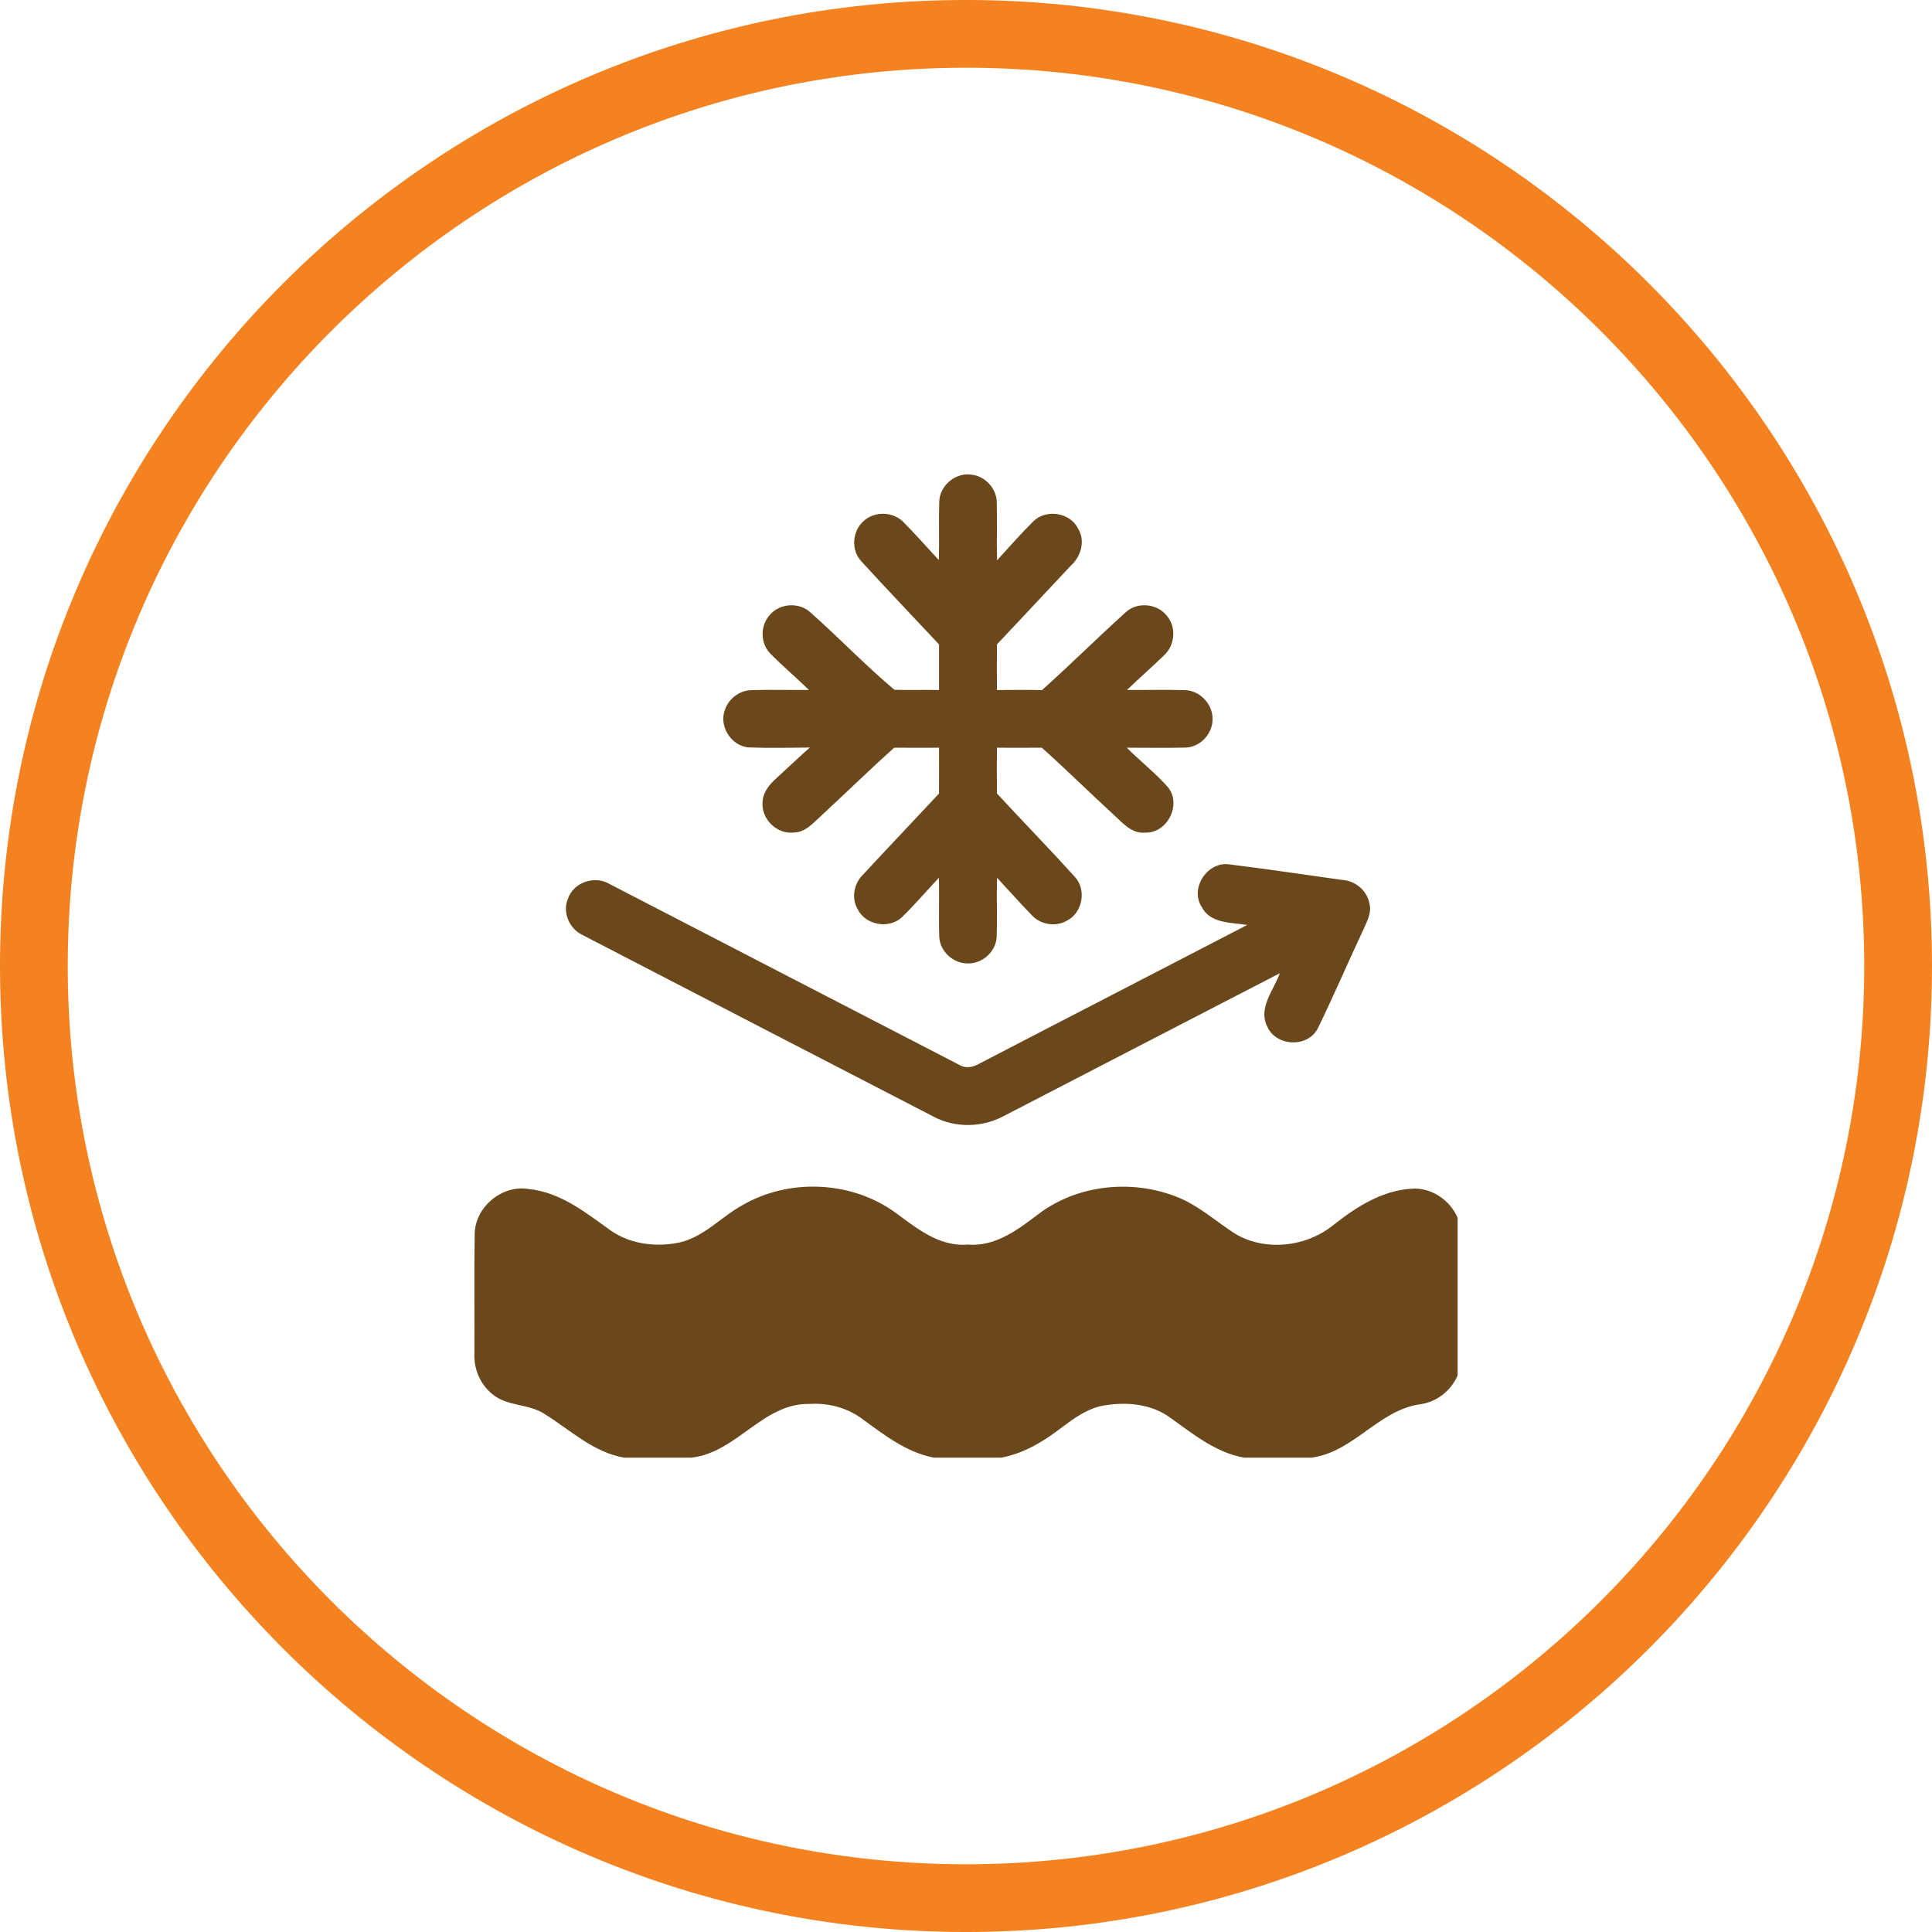
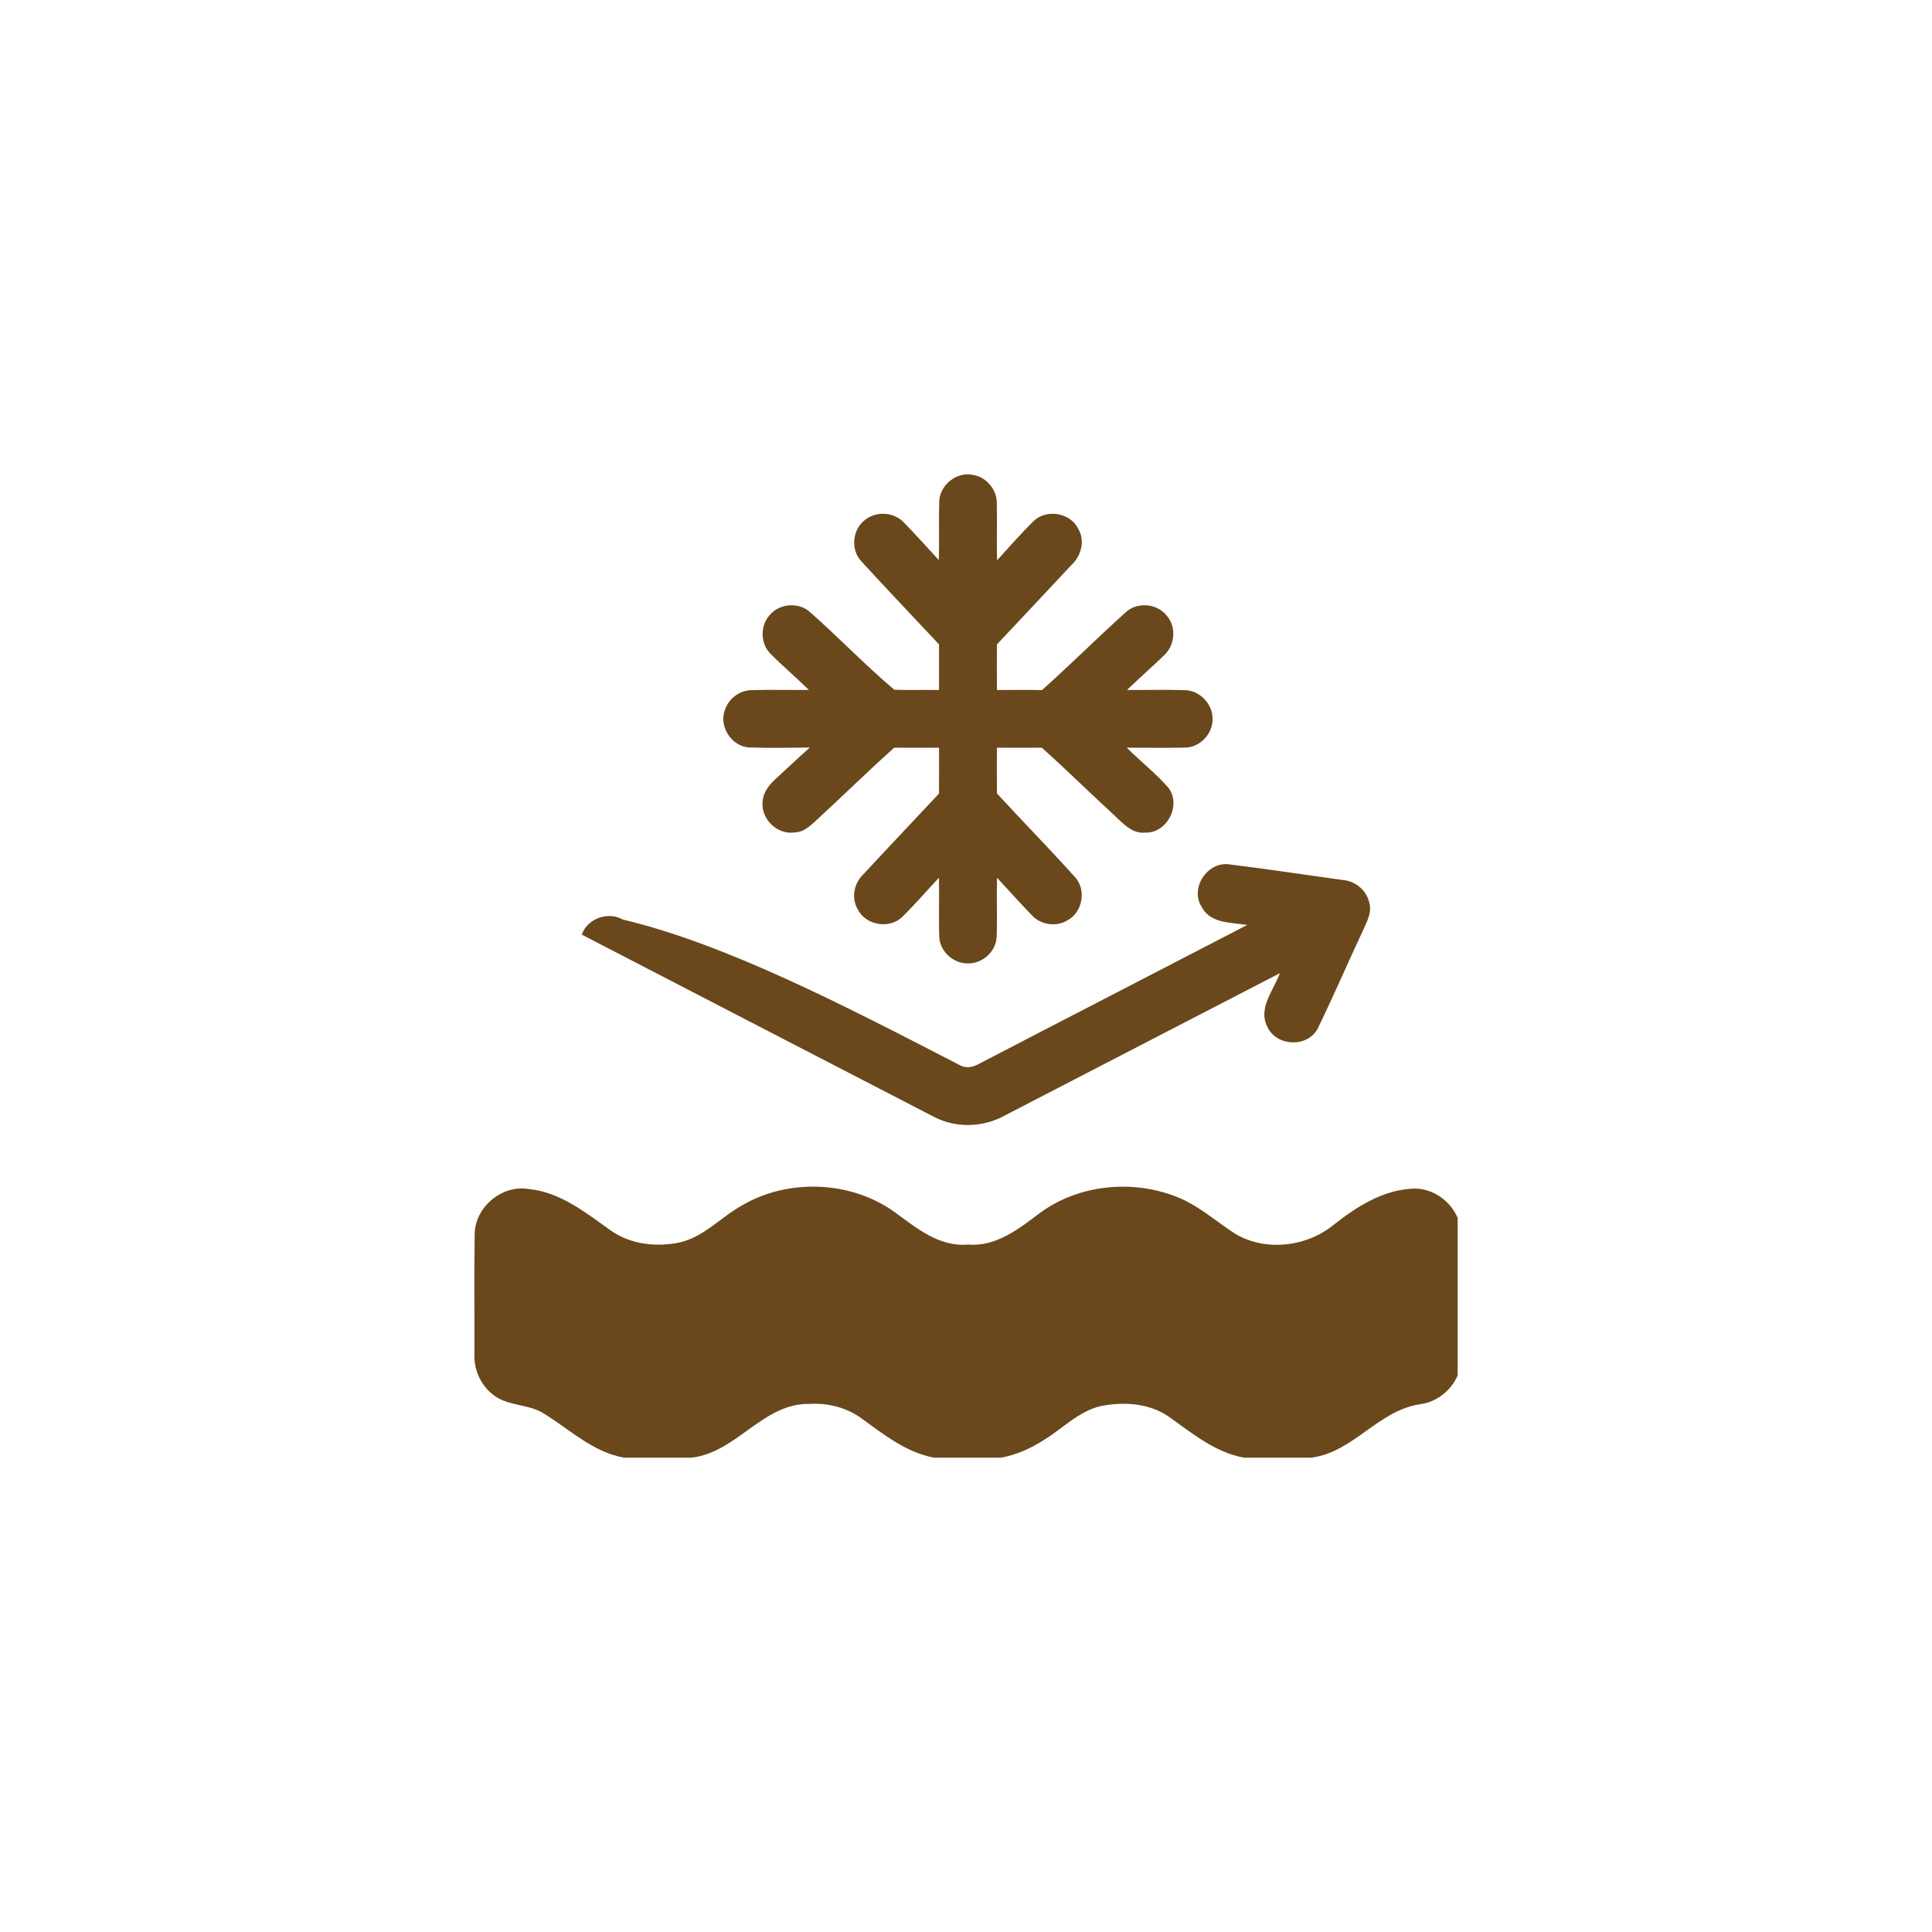
<svg xmlns="http://www.w3.org/2000/svg" version="1.1" id="Layer_1" x="0px" y="0px" width="200px" height="200px" viewBox="0 0 200 200" enable-background="new 0 0 200 200" xml:space="preserve">
  <g>
-     <path fill="#F58220" d="M100,200.002C44.861,200.002,0,155.141,0,100C0,44.859,44.861-0.002,100-0.002   c55.139,0,100,44.861,100,100.002C200,155.141,155.139,200.002,100,200.002z M100,7.011   C48.726,7.011,7.013,48.726,7.013,100c0,51.273,41.713,92.988,92.987,92.988c51.272,0,92.986-41.715,92.986-92.988   C192.986,48.726,151.272,7.011,100,7.011z" />
-   </g>
-   <path fill="#6A481C" d="M124.393,93.878c-1.26-1.968,0.648-4.785,2.94-4.388c3.877,0.473,7.735,1.064,11.602,1.598  c1.324,0.075,2.534,1.05,2.808,2.358c0.292,0.939-0.191,1.861-0.566,2.696c-1.611,3.434-3.109,6.924-4.767,10.335  c-1.063,2.012-4.311,1.861-5.224-0.205c-0.981-1.938,0.681-3.769,1.302-5.524  c-9.502,4.896-18.985,9.832-28.487,14.736c-2.237,1.244-5.082,1.319-7.352,0.114  c-12.146-6.265-24.277-12.565-36.419-18.844c-1.31-0.651-2.032-2.345-1.438-3.714  c0.557-1.676,2.726-2.434,4.242-1.564C75.135,97.73,87.23,104.001,99.334,110.249  c0.648,0.394,1.438,0.222,2.055-0.145c9.232-4.799,18.488-9.557,27.721-14.353  C127.452,95.478,125.283,95.627,124.393,93.878 M49.14,127.673c0.083-2.753,2.854-5.057,5.589-4.586  c3.329,0.326,5.972,2.504,8.593,4.362c2.05,1.386,4.667,1.669,7.05,1.167c2.534-0.592,4.292-2.66,6.511-3.872  c4.771-2.763,11.164-2.507,15.67,0.685c2.261,1.648,4.63,3.664,7.635,3.408c2.899,0.249,5.26-1.603,7.429-3.246  c3.986-2.952,9.483-3.504,14.067-1.746c2.288,0.858,4.109,2.531,6.128,3.84c3.142,1.908,7.406,1.413,10.227-0.877  c2.334-1.845,4.986-3.552,8.046-3.753c2.041-0.176,4.018,1.155,4.808,3.018v16.312  c-0.676,1.577-2.155,2.735-3.853,2.979c-4.333,0.598-6.913,4.963-11.282,5.531h-6.981  c-2.94-0.531-5.292-2.463-7.653-4.148c-2.05-1.495-4.762-1.668-7.182-1.19c-2.302,0.551-3.969,2.352-5.936,3.548  c-1.333,0.843-2.794,1.498-4.351,1.79H96.668c-2.79-0.536-5.073-2.301-7.311-3.94  c-1.57-1.198-3.552-1.746-5.52-1.621c-4.849-0.123-7.552,5.034-12.255,5.561h-6.977  c-3.183-0.553-5.557-2.852-8.201-4.5c-1.653-1.116-3.899-0.765-5.443-2.082c-1.242-1.002-1.927-2.596-1.849-4.18  C49.131,135.978,49.072,131.823,49.14,127.673z M97.23,51.912c0.055-1.68,1.758-3.082,3.425-2.762  c1.352,0.176,2.478,1.417,2.529,2.78c0.055,2.021-0.027,4.05,0.032,6.073c1.246-1.37,2.47-2.763,3.785-4.064  c1.338-1.281,3.821-0.87,4.62,0.813c0.749,1.246,0.279,2.853-0.753,3.787c-2.543,2.737-5.118,5.443-7.666,8.173  c-0.01,1.573-0.01,3.144,0,4.719c1.552-0.014,3.109-0.025,4.666,0.007c2.936-2.627,5.731-5.408,8.657-8.05  c1.188-1.103,3.237-0.934,4.246,0.331c1.027,1.16,0.877,3.068-0.256,4.107c-1.255,1.224-2.584,2.374-3.844,3.596  c1.981,0.021,3.968-0.043,5.954,0.021c1.644,0.011,3.054,1.585,2.89,3.219c-0.101,1.482-1.438,2.772-2.936,2.731  c-1.981,0.043-3.959,0.005-5.936,0.009c1.397,1.393,2.963,2.619,4.269,4.096c1.438,1.778-0.068,4.774-2.352,4.694  c-1.415,0.144-2.356-1.02-3.292-1.87c-2.493-2.286-4.899-4.669-7.42-6.92c-1.548,0.011-3.1,0.007-4.647,0.002  c-0.01,1.582-0.014,3.157,0.004,4.739c2.671,2.89,5.425,5.712,8.06,8.634c1.232,1.304,0.808,3.667-0.763,4.498  c-1.142,0.703-2.731,0.475-3.648-0.491c-1.242-1.276-2.425-2.614-3.644-3.92  c-0.055,2.043,0.036,4.091-0.036,6.134c-0.069,1.514-1.484,2.774-2.986,2.735  c-1.484,0.022-2.872-1.222-2.954-2.715c-0.073-2.052,0.014-4.103-0.037-6.155  c-1.283,1.365-2.502,2.794-3.845,4.103c-1.36,1.251-3.808,0.788-4.588-0.888c-0.653-1.146-0.347-2.648,0.585-3.545  c2.603-2.811,5.241-5.584,7.854-8.381c0.014-1.587,0.009-3.167,0.005-4.748c-1.548,0.004-3.096,0.009-4.64-0.002  c-2.598,2.322-5.091,4.769-7.652,7.132c-0.776,0.696-1.539,1.609-2.667,1.641  c-1.776,0.258-3.457-1.358-3.311-3.132c0.037-1.066,0.767-1.897,1.52-2.562c1.128-1.027,2.228-2.091,3.379-3.096  c-2.096,0.019-4.196,0.066-6.296-0.011c-1.831-0.105-3.173-2.224-2.484-3.929c0.393-1.132,1.498-1.968,2.703-2.002  c1.991-0.064,3.986,0,5.977-0.021c-1.315-1.292-2.735-2.482-4.027-3.797c-1.009-1.068-1.018-2.86-0.036-3.95  c1.022-1.23,3.041-1.374,4.214-0.281c2.954,2.607,5.685,5.477,8.693,8.007c1.539,0.064,3.082-0.012,4.626,0.029  c0.004-1.575,0.004-3.15,0-4.723c-2.676-2.865-5.393-5.696-8.037-8.593c-1.096-1.153-0.954-3.146,0.237-4.18  c1.146-1.06,3.114-0.986,4.173,0.169c1.237,1.258,2.406,2.582,3.607,3.877  C97.248,55.956,97.166,53.935,97.23,51.912z" />
+     </g>
+   <path fill="#6A481C" d="M124.393,93.878c-1.26-1.968,0.648-4.785,2.94-4.388c3.877,0.473,7.735,1.064,11.602,1.598  c1.324,0.075,2.534,1.05,2.808,2.358c0.292,0.939-0.191,1.861-0.566,2.696c-1.611,3.434-3.109,6.924-4.767,10.335  c-1.063,2.012-4.311,1.861-5.224-0.205c-0.981-1.938,0.681-3.769,1.302-5.524  c-9.502,4.896-18.985,9.832-28.487,14.736c-2.237,1.244-5.082,1.319-7.352,0.114  c-12.146-6.265-24.277-12.565-36.419-18.844c0.557-1.676,2.726-2.434,4.242-1.564C75.135,97.73,87.23,104.001,99.334,110.249  c0.648,0.394,1.438,0.222,2.055-0.145c9.232-4.799,18.488-9.557,27.721-14.353  C127.452,95.478,125.283,95.627,124.393,93.878 M49.14,127.673c0.083-2.753,2.854-5.057,5.589-4.586  c3.329,0.326,5.972,2.504,8.593,4.362c2.05,1.386,4.667,1.669,7.05,1.167c2.534-0.592,4.292-2.66,6.511-3.872  c4.771-2.763,11.164-2.507,15.67,0.685c2.261,1.648,4.63,3.664,7.635,3.408c2.899,0.249,5.26-1.603,7.429-3.246  c3.986-2.952,9.483-3.504,14.067-1.746c2.288,0.858,4.109,2.531,6.128,3.84c3.142,1.908,7.406,1.413,10.227-0.877  c2.334-1.845,4.986-3.552,8.046-3.753c2.041-0.176,4.018,1.155,4.808,3.018v16.312  c-0.676,1.577-2.155,2.735-3.853,2.979c-4.333,0.598-6.913,4.963-11.282,5.531h-6.981  c-2.94-0.531-5.292-2.463-7.653-4.148c-2.05-1.495-4.762-1.668-7.182-1.19c-2.302,0.551-3.969,2.352-5.936,3.548  c-1.333,0.843-2.794,1.498-4.351,1.79H96.668c-2.79-0.536-5.073-2.301-7.311-3.94  c-1.57-1.198-3.552-1.746-5.52-1.621c-4.849-0.123-7.552,5.034-12.255,5.561h-6.977  c-3.183-0.553-5.557-2.852-8.201-4.5c-1.653-1.116-3.899-0.765-5.443-2.082c-1.242-1.002-1.927-2.596-1.849-4.18  C49.131,135.978,49.072,131.823,49.14,127.673z M97.23,51.912c0.055-1.68,1.758-3.082,3.425-2.762  c1.352,0.176,2.478,1.417,2.529,2.78c0.055,2.021-0.027,4.05,0.032,6.073c1.246-1.37,2.47-2.763,3.785-4.064  c1.338-1.281,3.821-0.87,4.62,0.813c0.749,1.246,0.279,2.853-0.753,3.787c-2.543,2.737-5.118,5.443-7.666,8.173  c-0.01,1.573-0.01,3.144,0,4.719c1.552-0.014,3.109-0.025,4.666,0.007c2.936-2.627,5.731-5.408,8.657-8.05  c1.188-1.103,3.237-0.934,4.246,0.331c1.027,1.16,0.877,3.068-0.256,4.107c-1.255,1.224-2.584,2.374-3.844,3.596  c1.981,0.021,3.968-0.043,5.954,0.021c1.644,0.011,3.054,1.585,2.89,3.219c-0.101,1.482-1.438,2.772-2.936,2.731  c-1.981,0.043-3.959,0.005-5.936,0.009c1.397,1.393,2.963,2.619,4.269,4.096c1.438,1.778-0.068,4.774-2.352,4.694  c-1.415,0.144-2.356-1.02-3.292-1.87c-2.493-2.286-4.899-4.669-7.42-6.92c-1.548,0.011-3.1,0.007-4.647,0.002  c-0.01,1.582-0.014,3.157,0.004,4.739c2.671,2.89,5.425,5.712,8.06,8.634c1.232,1.304,0.808,3.667-0.763,4.498  c-1.142,0.703-2.731,0.475-3.648-0.491c-1.242-1.276-2.425-2.614-3.644-3.92  c-0.055,2.043,0.036,4.091-0.036,6.134c-0.069,1.514-1.484,2.774-2.986,2.735  c-1.484,0.022-2.872-1.222-2.954-2.715c-0.073-2.052,0.014-4.103-0.037-6.155  c-1.283,1.365-2.502,2.794-3.845,4.103c-1.36,1.251-3.808,0.788-4.588-0.888c-0.653-1.146-0.347-2.648,0.585-3.545  c2.603-2.811,5.241-5.584,7.854-8.381c0.014-1.587,0.009-3.167,0.005-4.748c-1.548,0.004-3.096,0.009-4.64-0.002  c-2.598,2.322-5.091,4.769-7.652,7.132c-0.776,0.696-1.539,1.609-2.667,1.641  c-1.776,0.258-3.457-1.358-3.311-3.132c0.037-1.066,0.767-1.897,1.52-2.562c1.128-1.027,2.228-2.091,3.379-3.096  c-2.096,0.019-4.196,0.066-6.296-0.011c-1.831-0.105-3.173-2.224-2.484-3.929c0.393-1.132,1.498-1.968,2.703-2.002  c1.991-0.064,3.986,0,5.977-0.021c-1.315-1.292-2.735-2.482-4.027-3.797c-1.009-1.068-1.018-2.86-0.036-3.95  c1.022-1.23,3.041-1.374,4.214-0.281c2.954,2.607,5.685,5.477,8.693,8.007c1.539,0.064,3.082-0.012,4.626,0.029  c0.004-1.575,0.004-3.15,0-4.723c-2.676-2.865-5.393-5.696-8.037-8.593c-1.096-1.153-0.954-3.146,0.237-4.18  c1.146-1.06,3.114-0.986,4.173,0.169c1.237,1.258,2.406,2.582,3.607,3.877  C97.248,55.956,97.166,53.935,97.23,51.912z" />
</svg>